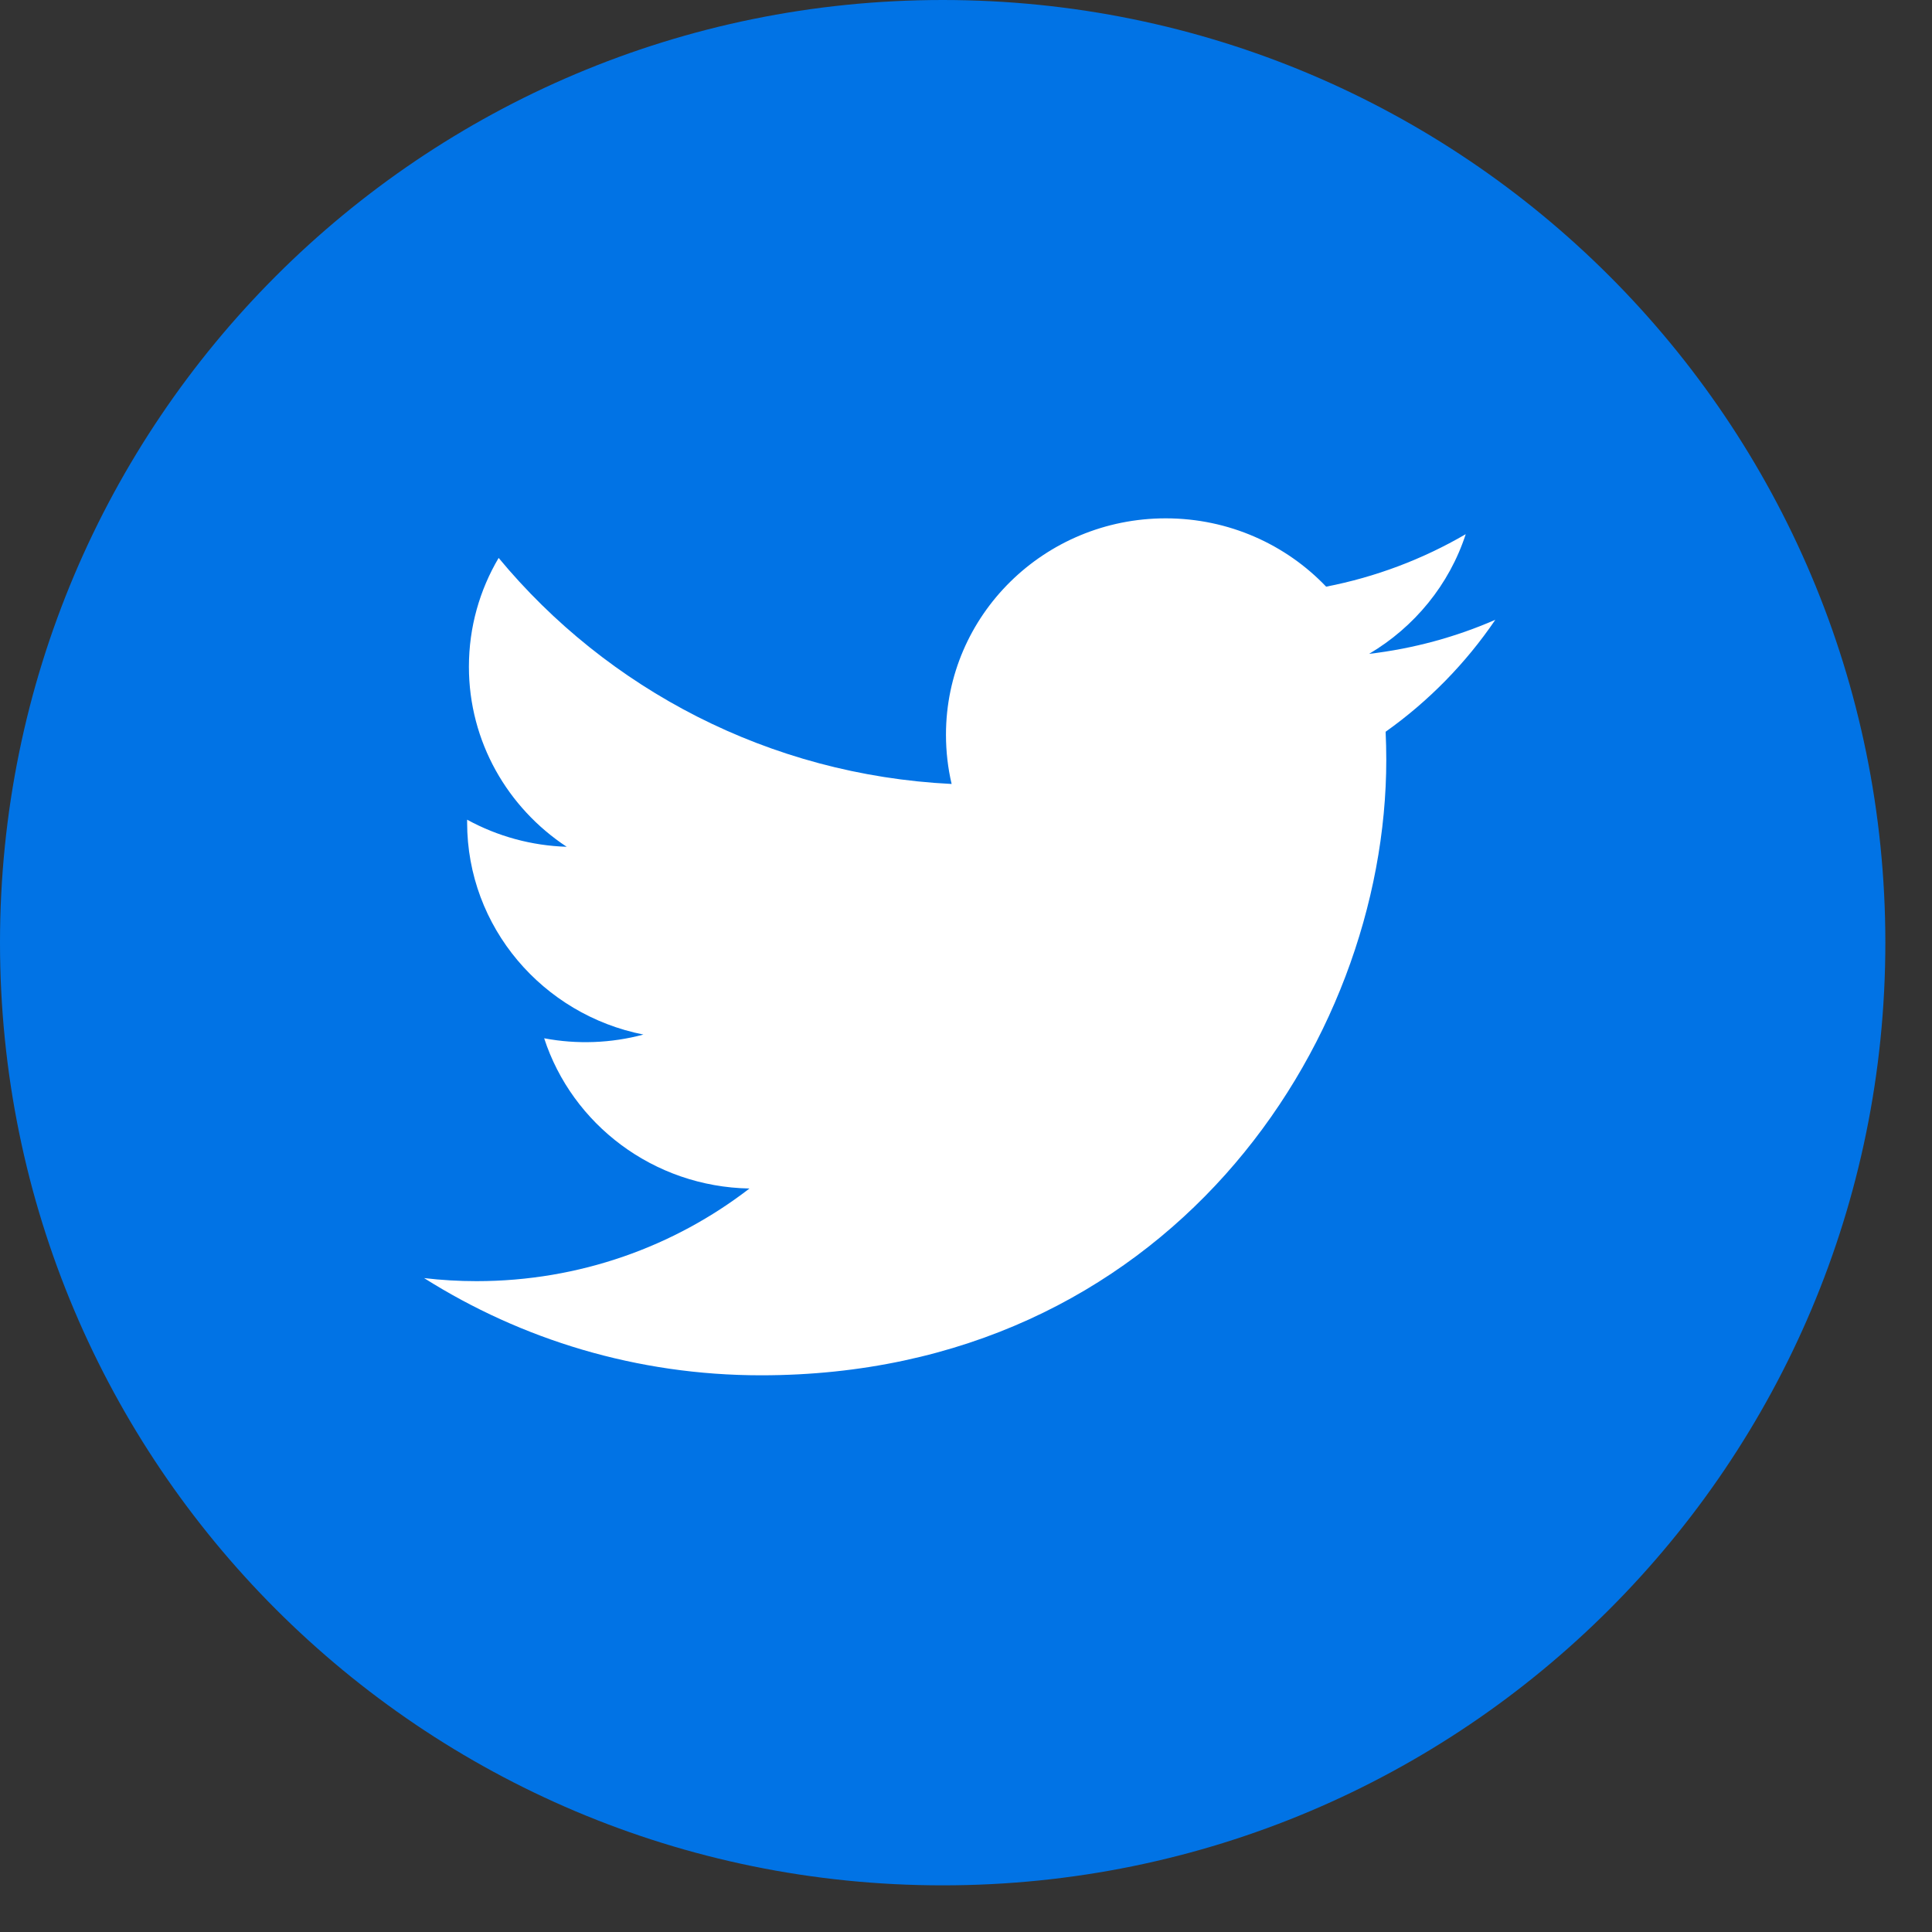
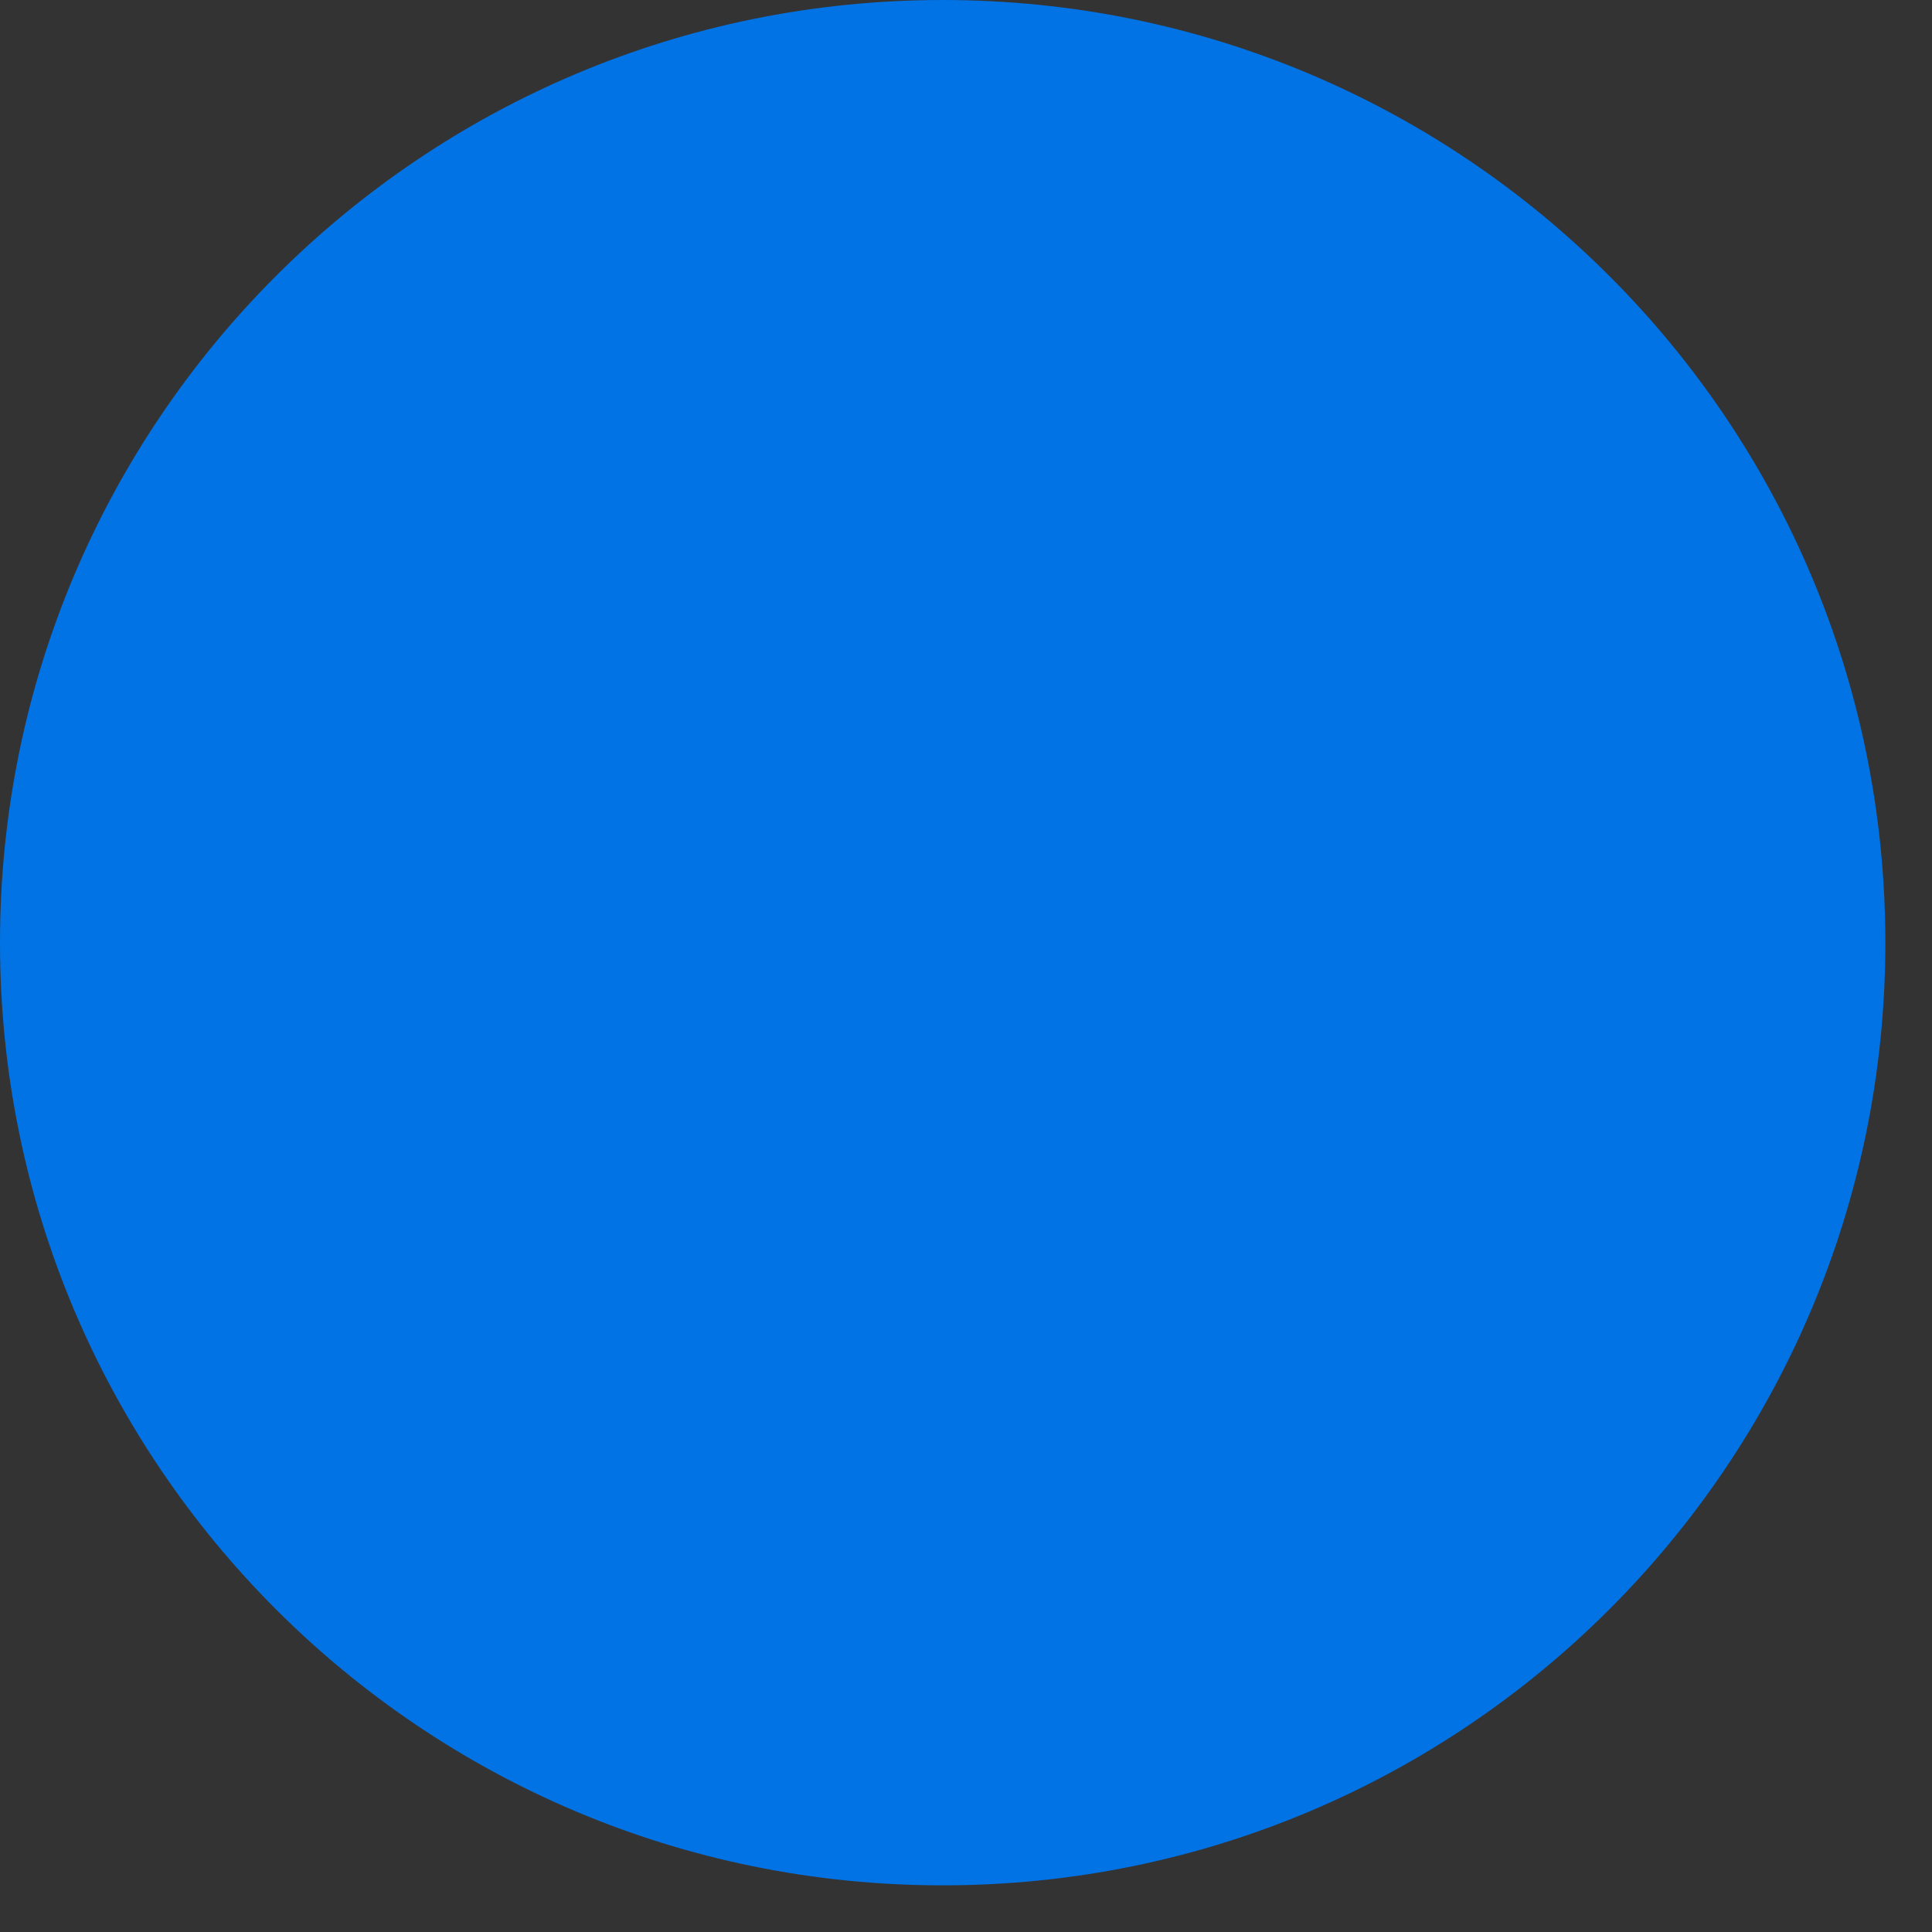
<svg xmlns="http://www.w3.org/2000/svg" width="41" height="41" viewBox="0 0 41 41" fill="none">
  <rect x="0" y="0" width="41" height="41" fill="#333333" stroke="none" />
  <path d="M20.005 0C8.949 0 0 8.949 0 20.005C0 31.06 8.949 40.01 20.005 40.01C31.06 40.01 40.01 31.06 40.01 20.005C40.01 8.949 31.06 0 20.005 0Z" fill="#0173E5" />
-   <path d="M31.733 13.153C30.896 13.518 29.997 13.765 29.054 13.876C30.017 13.307 30.756 12.408 31.105 11.336C30.189 11.87 29.187 12.247 28.143 12.45C27.292 11.558 26.08 11 24.739 11C22.163 11 20.075 13.056 20.075 15.591C20.075 15.951 20.116 16.301 20.195 16.637C16.319 16.446 12.883 14.618 10.582 11.84C10.181 12.518 9.951 13.307 9.951 14.149C9.951 15.741 10.775 17.146 12.026 17.97C11.285 17.947 10.561 17.75 9.913 17.395C9.913 17.415 9.913 17.434 9.913 17.453C9.913 19.678 11.521 21.533 13.654 21.955C12.967 22.139 12.247 22.166 11.548 22.034C12.142 23.858 13.864 25.185 15.905 25.222C14.309 26.453 12.298 27.188 10.113 27.188C9.736 27.188 9.365 27.166 9 27.123C11.064 28.426 13.515 29.186 16.149 29.186C24.728 29.186 29.419 22.19 29.419 16.123C29.419 15.924 29.414 15.726 29.405 15.529C30.318 14.88 31.107 14.075 31.733 13.153" fill="white" />
</svg>